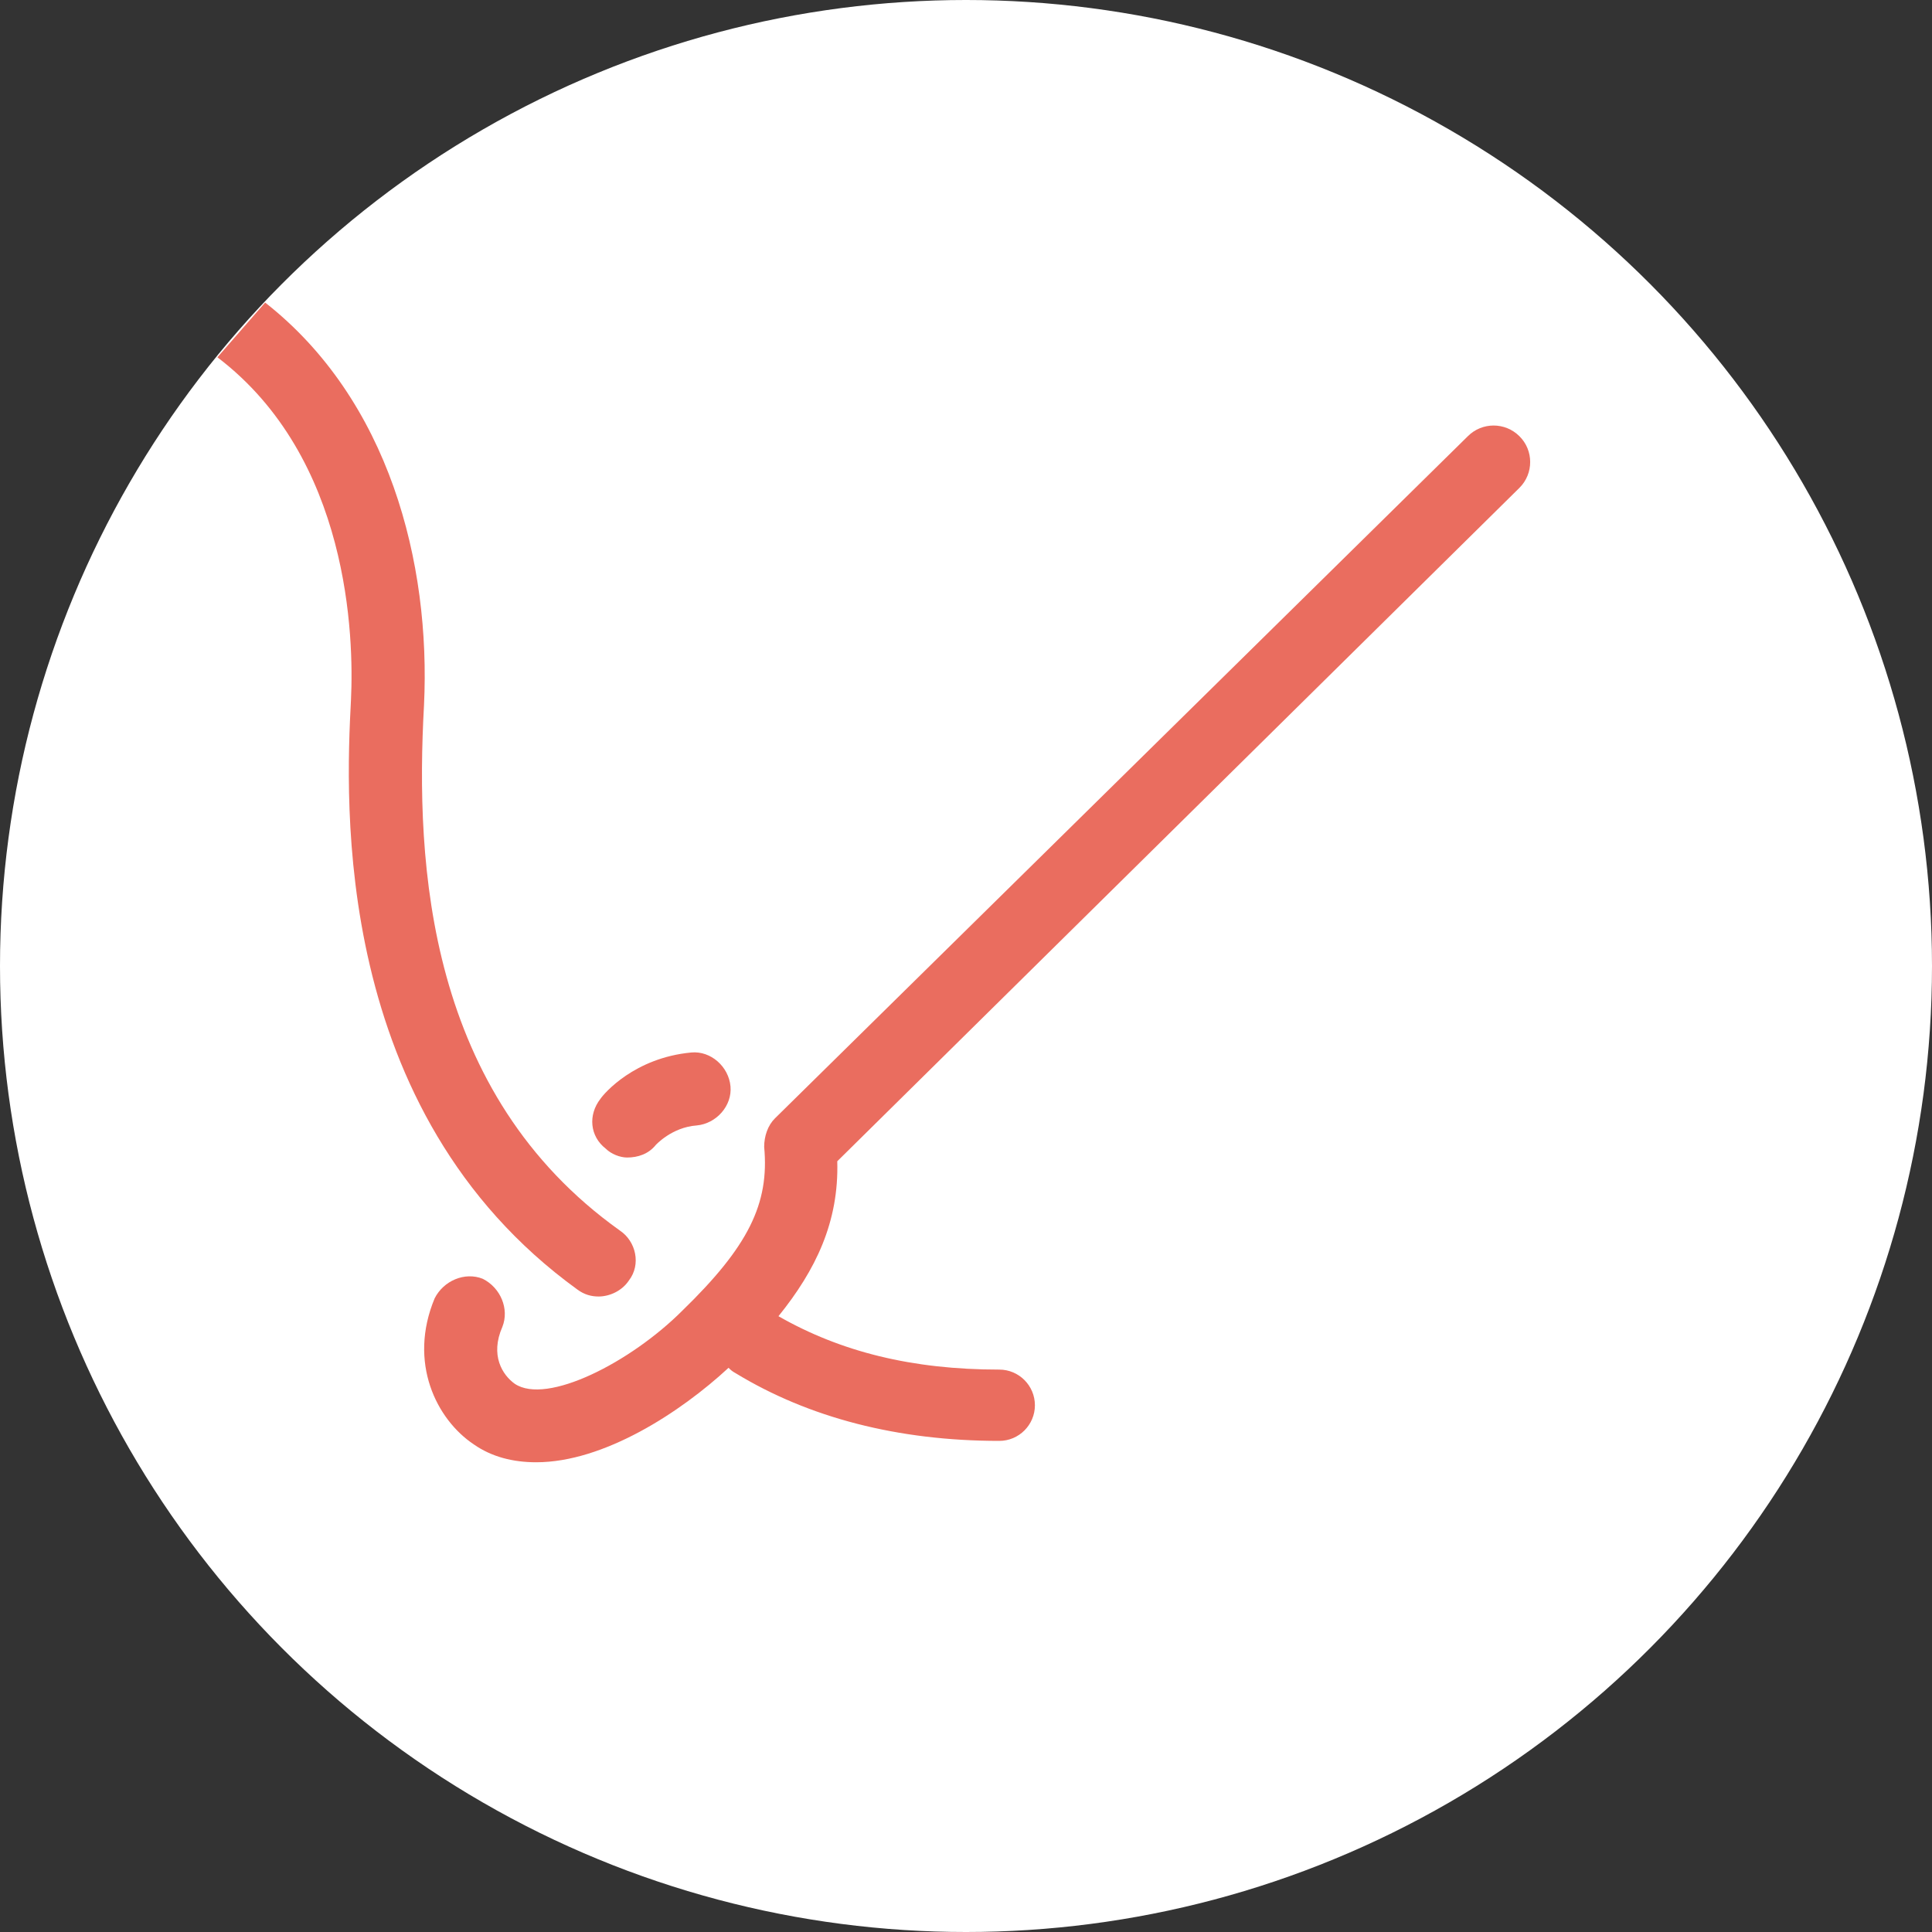
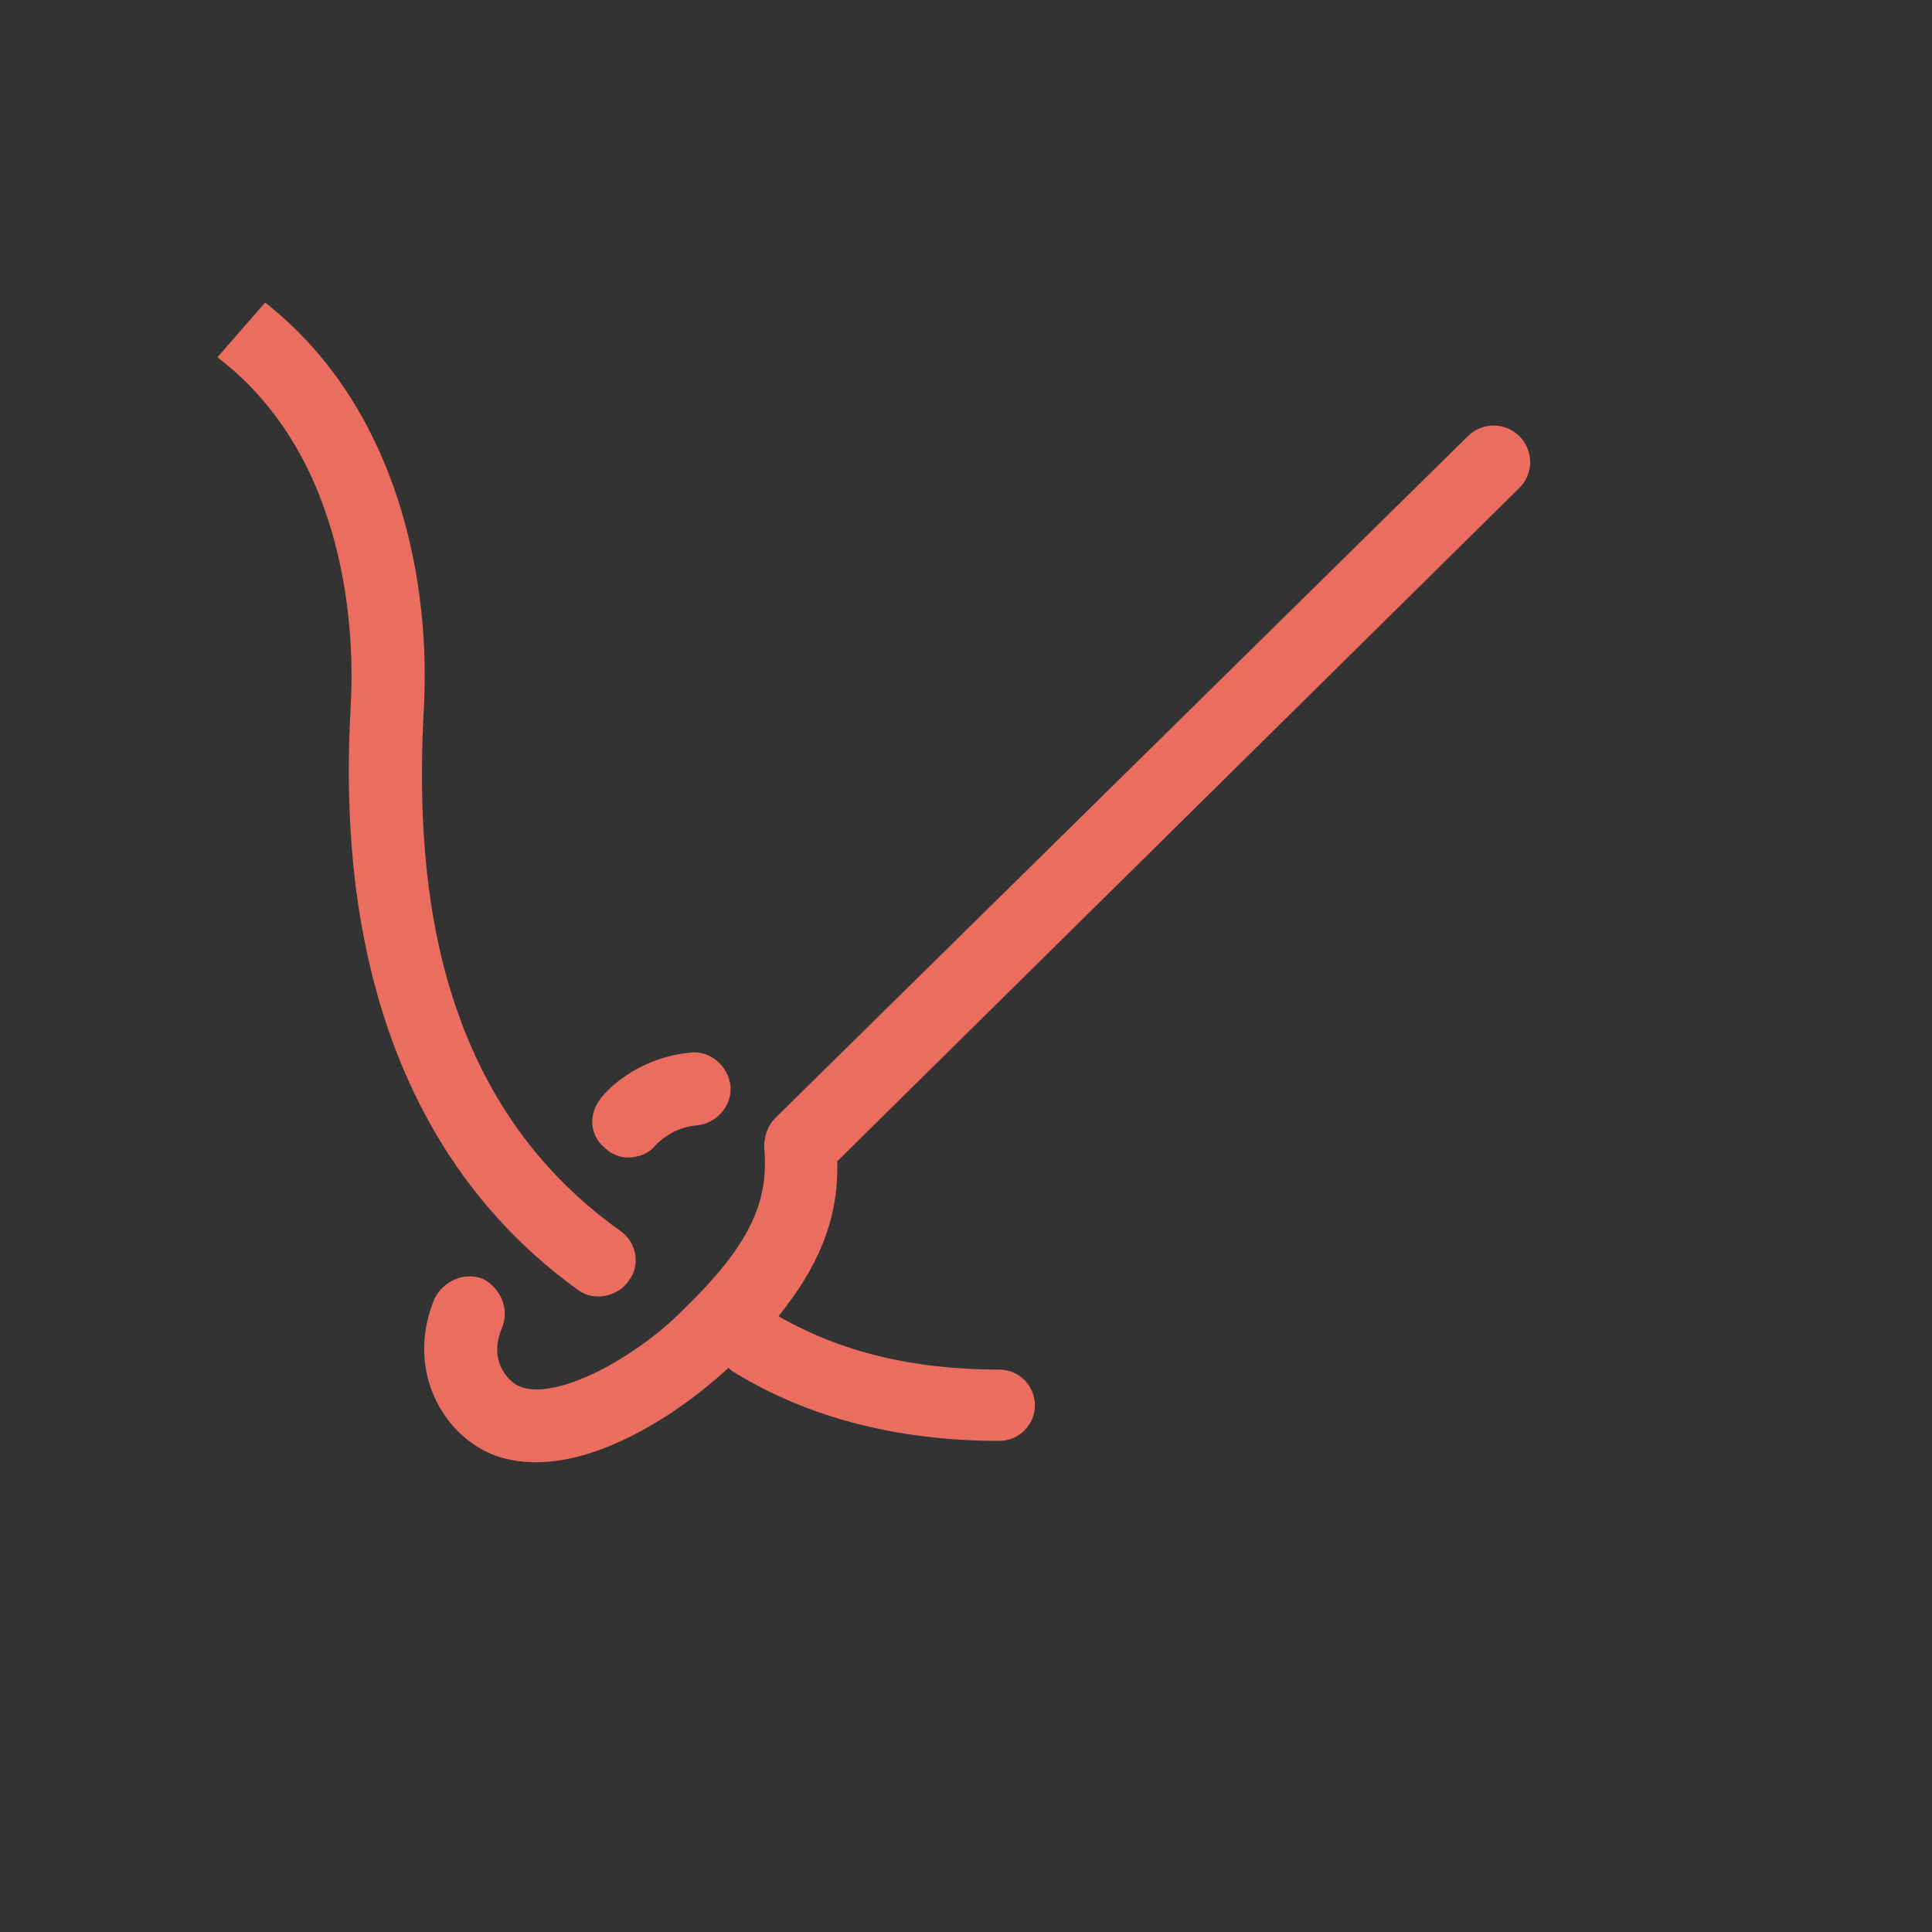
<svg xmlns="http://www.w3.org/2000/svg" width="30" height="30" viewBox="0 0 30 30" fill="none">
  <rect x="0" y="0" width="30" height="30" fill="#333333" stroke="none" />
-   <circle cx="15" cy="15" r="15" fill="white" />
  <path d="M9.738 17.974C9.905 17.974 10.07 17.919 10.181 17.781C10.181 17.781 10.43 17.504 10.818 17.476C11.123 17.448 11.371 17.171 11.343 16.868C11.315 16.563 11.038 16.315 10.735 16.343C9.85 16.426 9.38 16.979 9.324 17.062C9.13 17.311 9.157 17.644 9.407 17.837C9.489 17.919 9.627 17.974 9.738 17.974Z" fill="#EA6D5F" />
  <path d="M23.594 7.575C23.816 7.354 23.816 6.994 23.594 6.774C23.372 6.552 23.013 6.552 22.792 6.774L12.033 17.366C11.922 17.476 11.866 17.643 11.866 17.809C11.949 18.694 11.618 19.358 10.594 20.353C9.792 21.155 8.491 21.82 7.994 21.488C7.801 21.35 7.607 21.045 7.801 20.603C7.911 20.326 7.773 19.995 7.496 19.857C7.219 19.746 6.888 19.885 6.749 20.161C6.334 21.157 6.777 22.042 7.358 22.429C7.634 22.622 7.966 22.706 8.326 22.706C9.377 22.706 10.566 21.931 11.313 21.239C11.341 21.267 11.368 21.294 11.423 21.323C12.558 22.014 13.941 22.374 15.517 22.374C15.822 22.374 16.07 22.125 16.07 21.821C16.07 21.516 15.822 21.267 15.517 21.267C14.162 21.267 13.056 20.991 12.088 20.438C12.669 19.718 13.028 18.972 13.001 18.032L23.594 7.575Z" fill="#EA6D5F" />
  <path d="M8.963 20.022C9.074 20.105 9.185 20.132 9.295 20.132C9.461 20.132 9.655 20.049 9.765 19.884C9.958 19.635 9.875 19.275 9.627 19.109C6.639 16.979 6.446 13.439 6.584 10.95C6.69 8.739 6.042 6.208 4.117 4.698L3.376 5.548C5.431 7.111 5.496 9.9 5.45 10.866C5.368 12.443 5.146 17.256 8.963 20.022Z" fill="#EA6D5F" />
</svg>